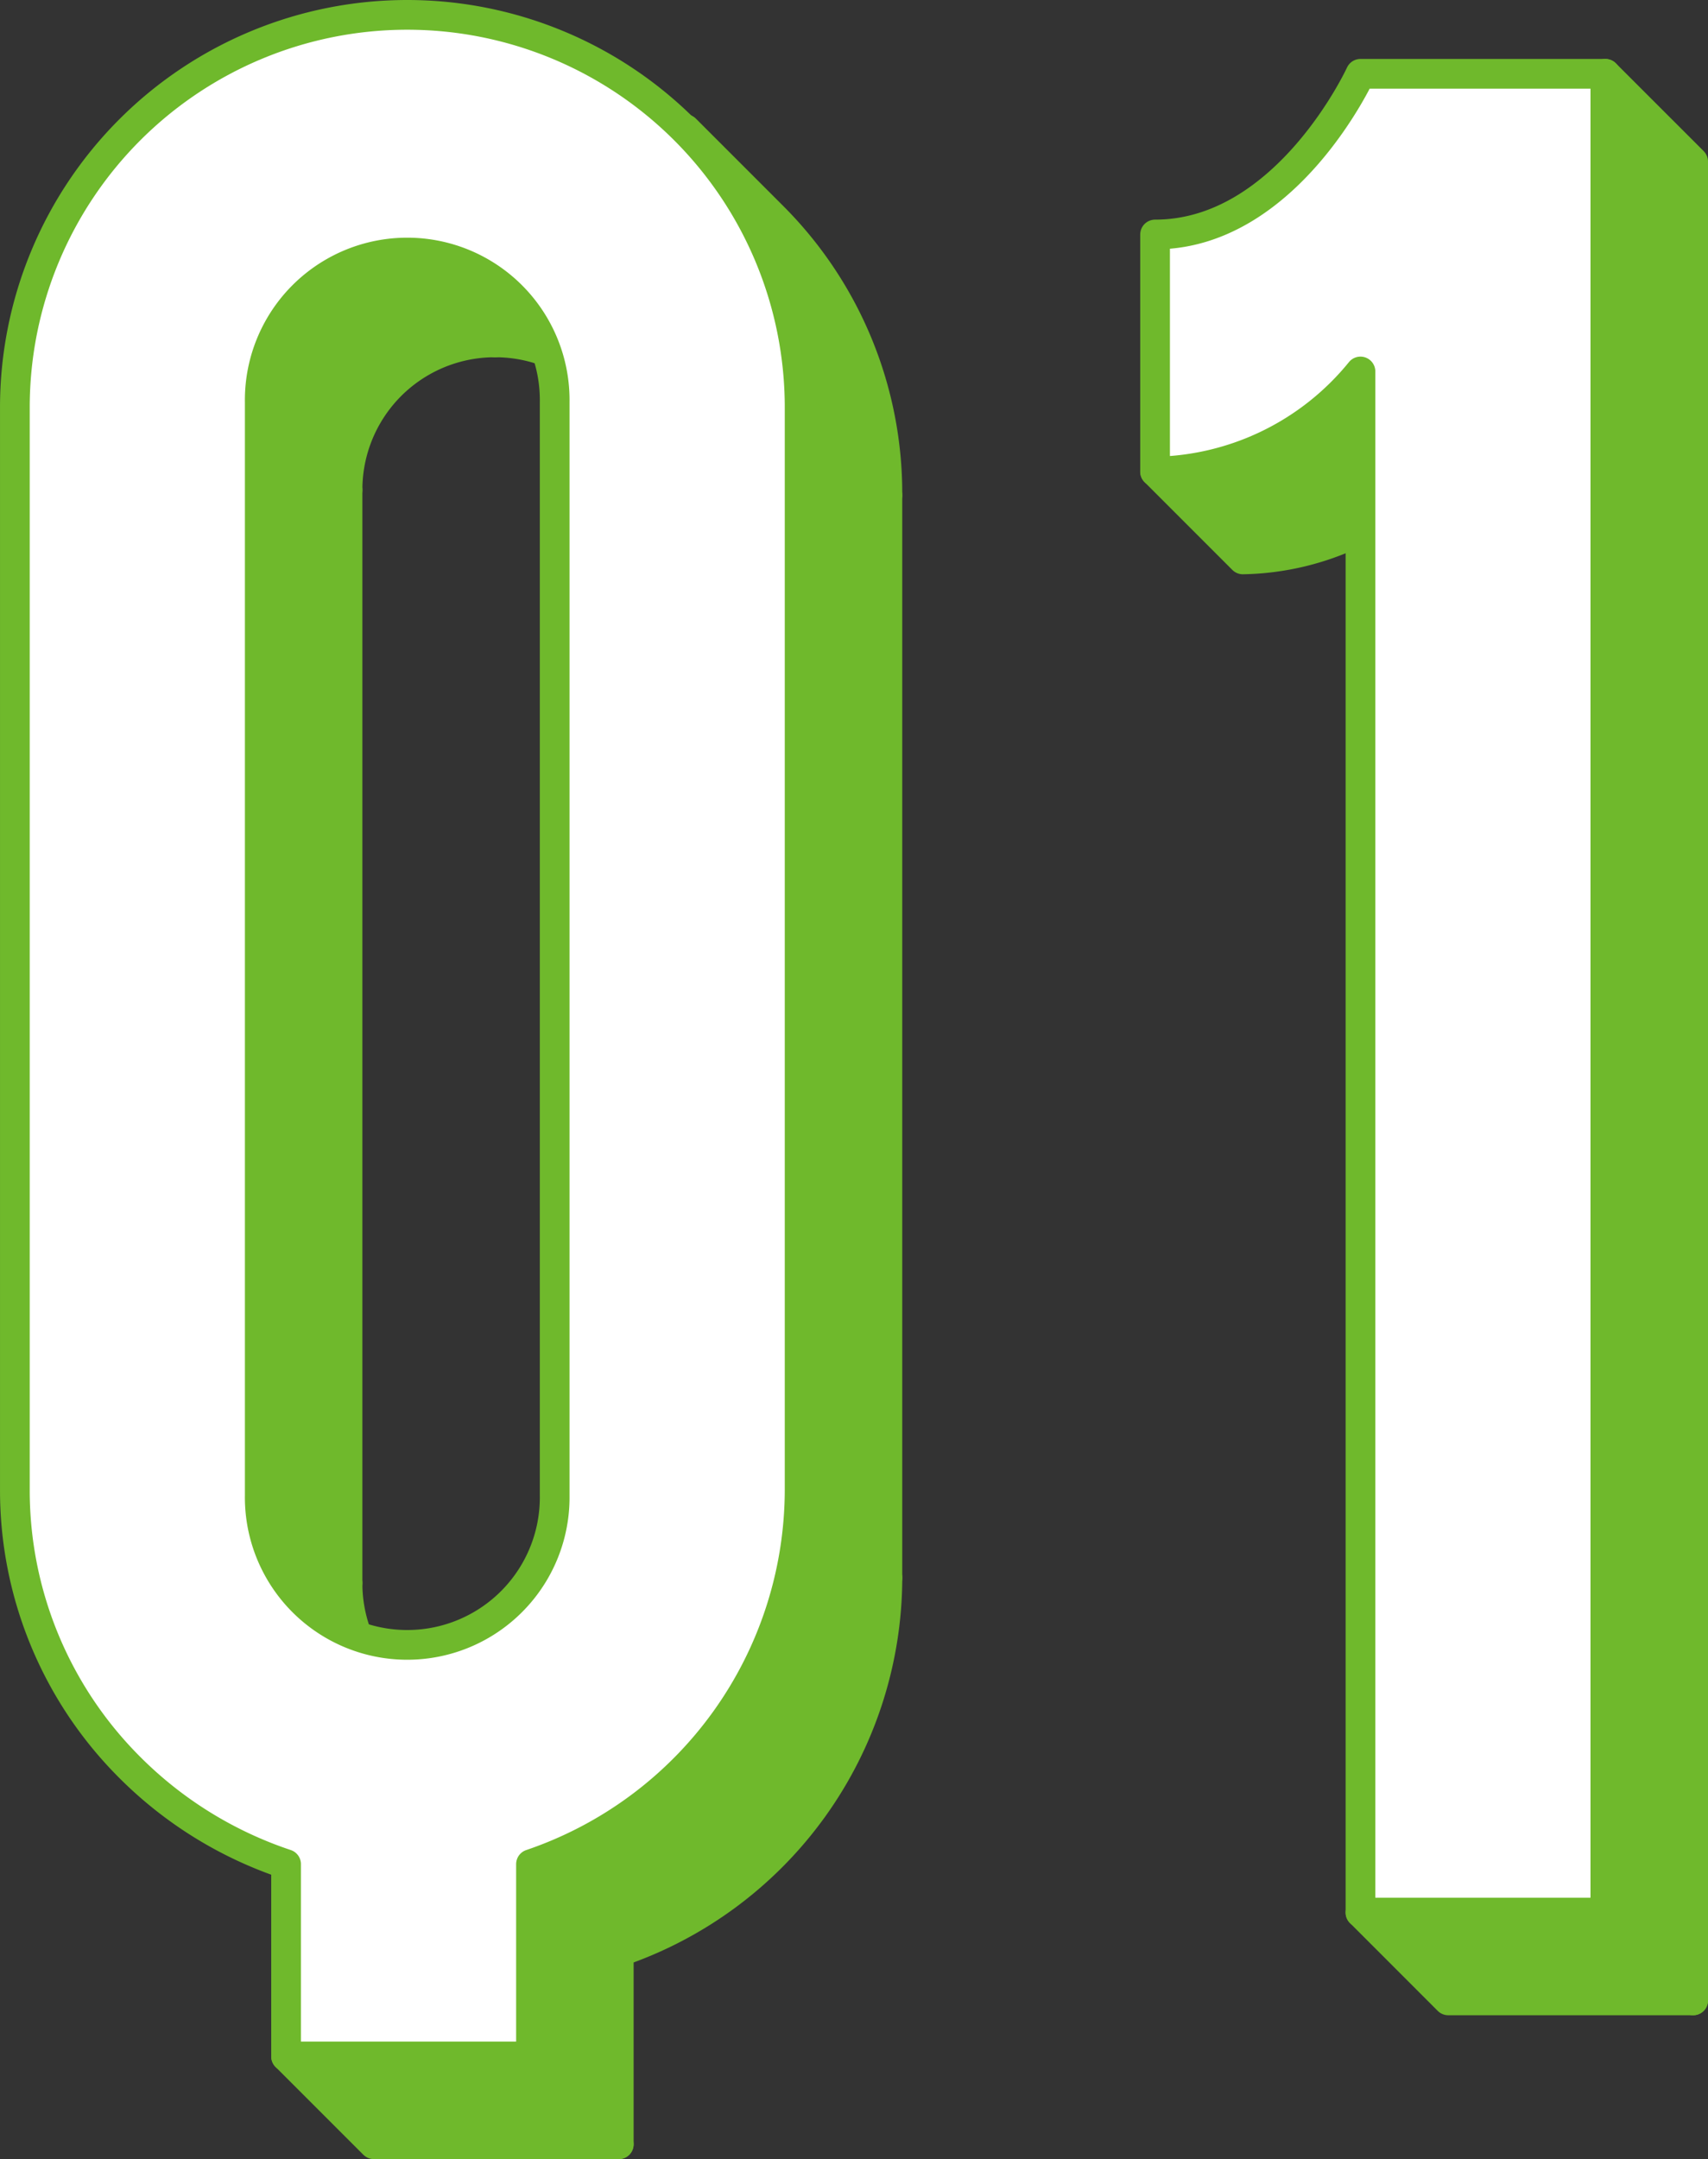
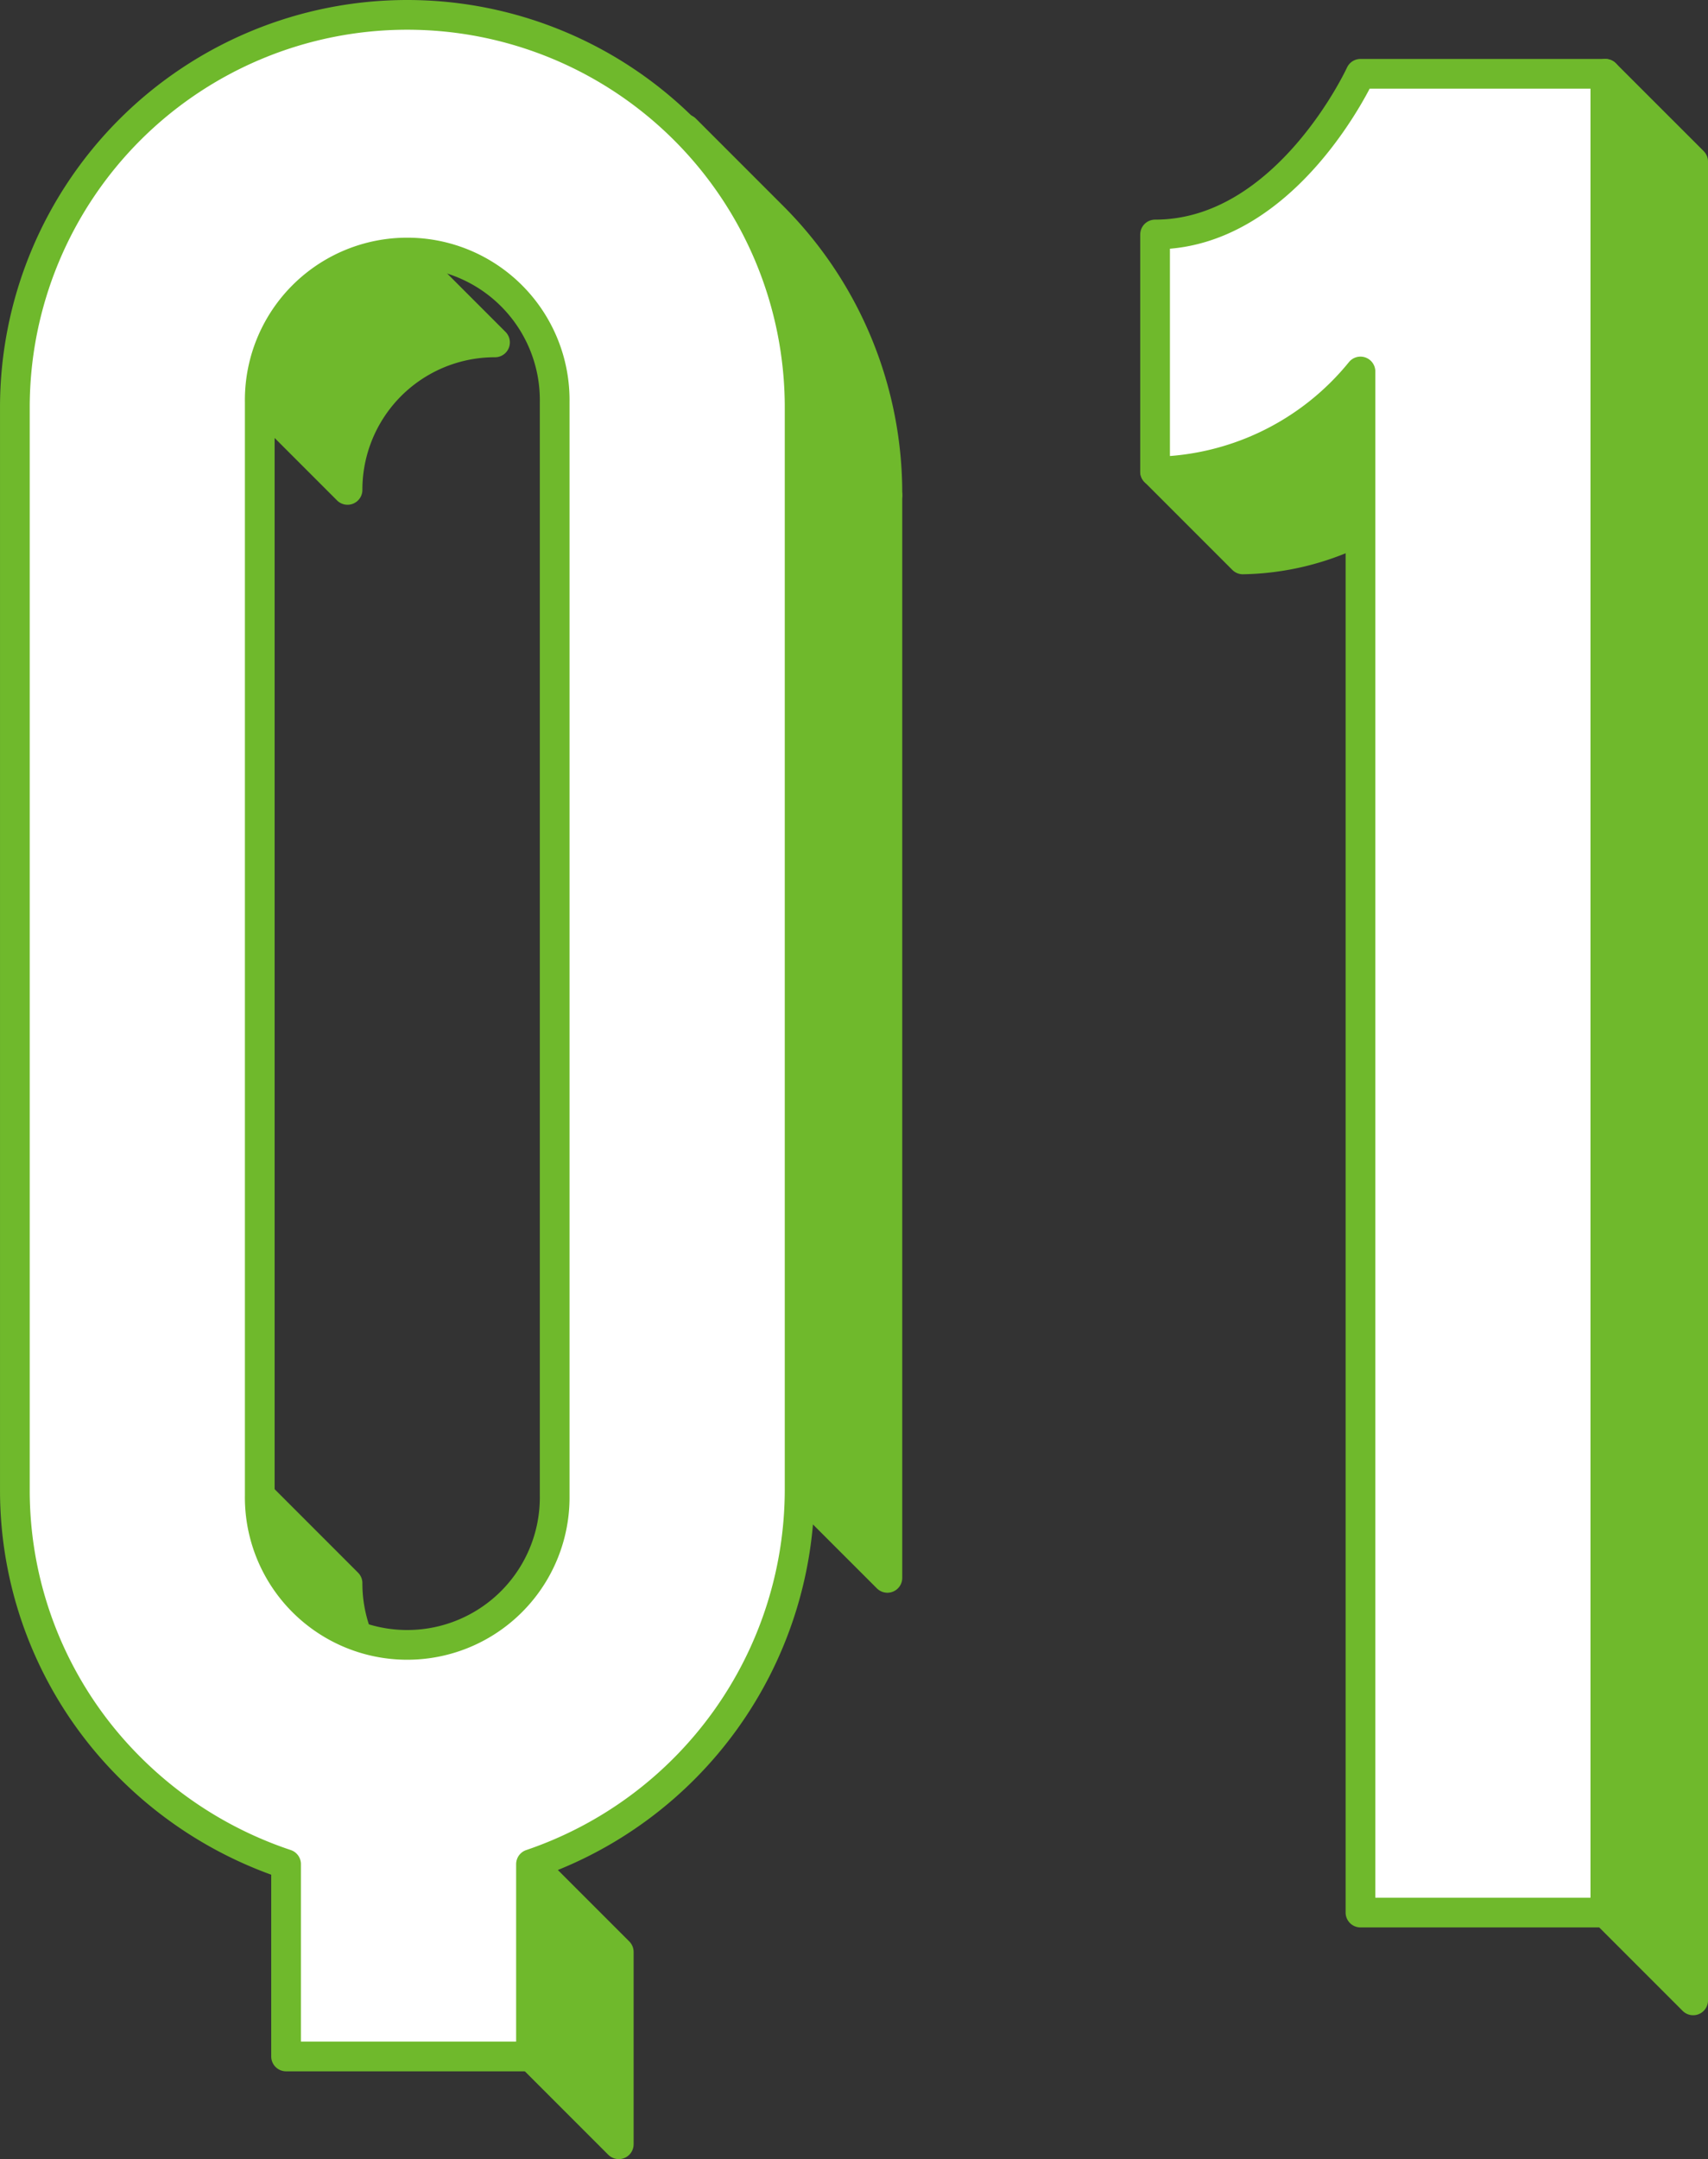
<svg xmlns="http://www.w3.org/2000/svg" width="61.453" height="77.657" viewBox="0 0 61.453 77.657">
  <rect x="0" y="0" width="61.453" height="77.657" fill="#333333" stroke="none" />
  <title>faq1</title>
  <g id="b58315b8-e242-4751-8521-41f0a64de184" data-name="レイヤー 2">
    <g id="a74e8d52-9a2c-4ce8-b444-acb5c8f96749" data-name="Info">
      <path d="M44.717,20.12l-3.158-3.158a9.739,9.739,0,0,0,7.39-3.601l3.159,3.158A9.739,9.739,0,0,1,44.717,20.12Z" fill="#6fb92c" stroke="#6fb92c" stroke-linejoin="round" stroke-width="1.069" />
-       <polygon points="52.107 71.947 48.949 68.788 57.76 68.788 60.919 71.947 52.107 71.947" fill="#6fb92c" stroke="#6fb92c" stroke-linejoin="round" stroke-width="1.069" />
      <polygon points="60.919 71.947 57.76 68.788 57.76 2.655 60.919 5.813 60.919 71.947" fill="#6fb92c" stroke="#6fb92c" stroke-linejoin="round" stroke-width="1.069" />
      <path d="M41.559,8.434v8.528a9.739,9.739,0,0,0,7.39-3.601h0V68.788H57.76V2.655H48.949S46.296,8.434,41.559,8.434Z" fill="#fff" stroke="#6fb92c" stroke-linejoin="round" stroke-width="1.069" />
-       <polygon points="13.452 77.122 10.293 73.964 19.105 73.964 22.263 77.122 13.452 77.122" fill="#6fb92c" stroke="#6fb92c" stroke-linejoin="round" stroke-width="1.069" />
      <polygon points="22.263 77.122 19.105 73.964 19.105 67.047 22.263 70.205 22.263 77.122" fill="#6fb92c" stroke="#6fb92c" stroke-linejoin="round" stroke-width="1.069" />
-       <path d="M14.056,60.696l-3.158-3.158A5.289,5.289,0,0,1,9.346,53.782l3.158,3.159A5.29,5.29,0,0,0,14.056,60.696Z" fill="#6fb92c" stroke="#6fb92c" stroke-linejoin="round" stroke-width="1.069" />
-       <polygon points="12.504 56.941 9.346 53.782 9.346 14.462 12.504 17.621 12.504 56.941" fill="#6fb92c" stroke="#6fb92c" stroke-linejoin="round" stroke-width="1.069" />
+       <path d="M14.056,60.696A5.289,5.289,0,0,1,9.346,53.782l3.158,3.159A5.29,5.29,0,0,0,14.056,60.696Z" fill="#6fb92c" stroke="#6fb92c" stroke-linejoin="round" stroke-width="1.069" />
      <path d="M12.504,17.62,9.346,14.462a5.297,5.297,0,0,1,5.306-5.306L17.81,12.315A5.297,5.297,0,0,0,12.504,17.62Z" fill="#6fb92c" stroke="#6fb92c" stroke-linejoin="round" stroke-width="1.069" />
-       <path d="M22.263,70.205l-3.158-3.159a14.24,14.24,0,0,0,9.665-13.454l3.159,3.159A14.24,14.24,0,0,1,22.263,70.205Z" fill="#6fb92c" stroke="#6fb92c" stroke-linejoin="round" stroke-width="1.069" />
-       <path d="M17.81,12.315,14.652,9.156a5.289,5.289,0,0,1,3.755,1.552l3.158,3.158A5.289,5.289,0,0,0,17.81,12.315Z" fill="#6fb92c" stroke="#6fb92c" stroke-linejoin="round" stroke-width="1.069" />
      <polygon points="31.928 56.751 28.769 53.593 28.769 14.652 31.928 17.81 31.928 56.751" fill="#6fb92c" stroke="#6fb92c" stroke-linejoin="round" stroke-width="1.069" />
      <path d="M31.928,17.81l-3.159-3.158A14.072,14.072,0,0,0,24.66,4.644l3.159,3.159A14.073,14.073,0,0,1,31.928,17.81Z" fill="#6fb92c" stroke="#6fb92c" stroke-linejoin="round" stroke-width="1.069" />
      <path d="M10.293,73.964h8.812v-6.917a14.24,14.24,0,0,0,9.665-13.454V14.652a14.117,14.117,0,0,0-28.235,0V53.593A14.07,14.07,0,0,0,4.678,63.577a14.366,14.366,0,0,0,5.615,3.47ZM9.346,53.782v-39.32a5.306,5.306,0,1,1,10.611,0v39.32a5.306,5.306,0,1,1-10.611,0Z" fill="#fff" stroke="#6fb92c" stroke-linejoin="round" stroke-width="1.069" />
    </g>
  </g>
</svg>